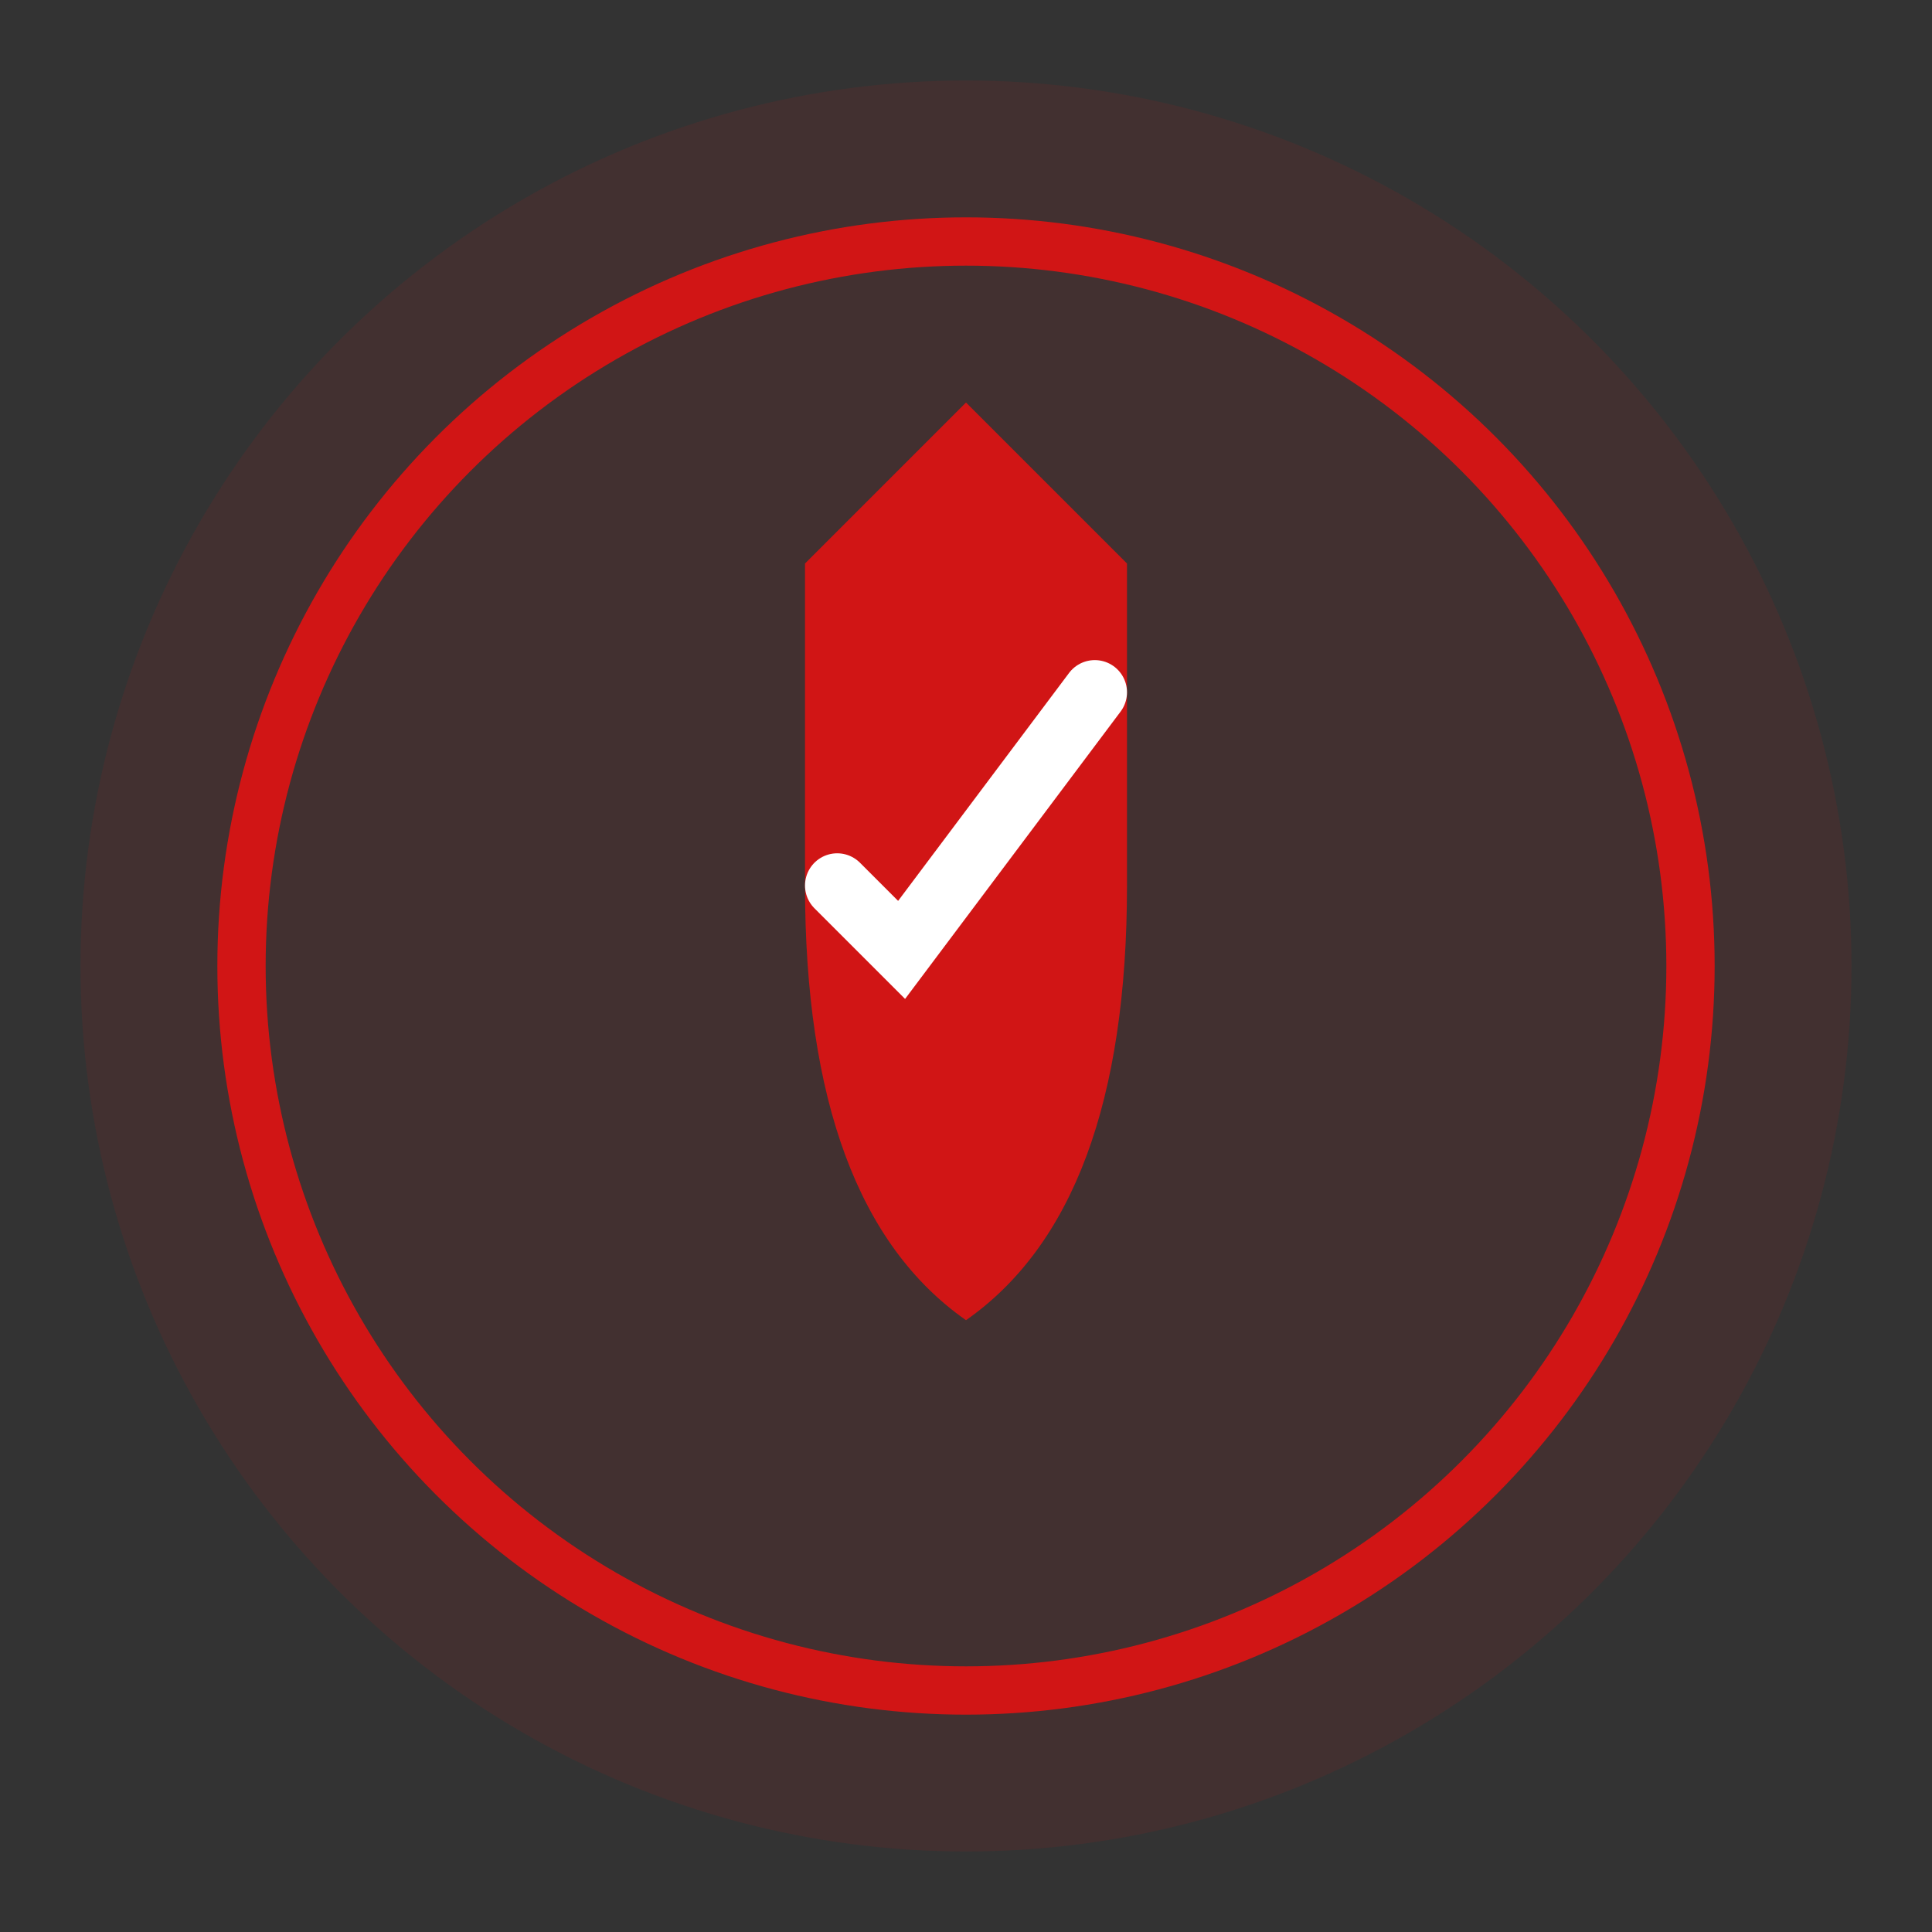
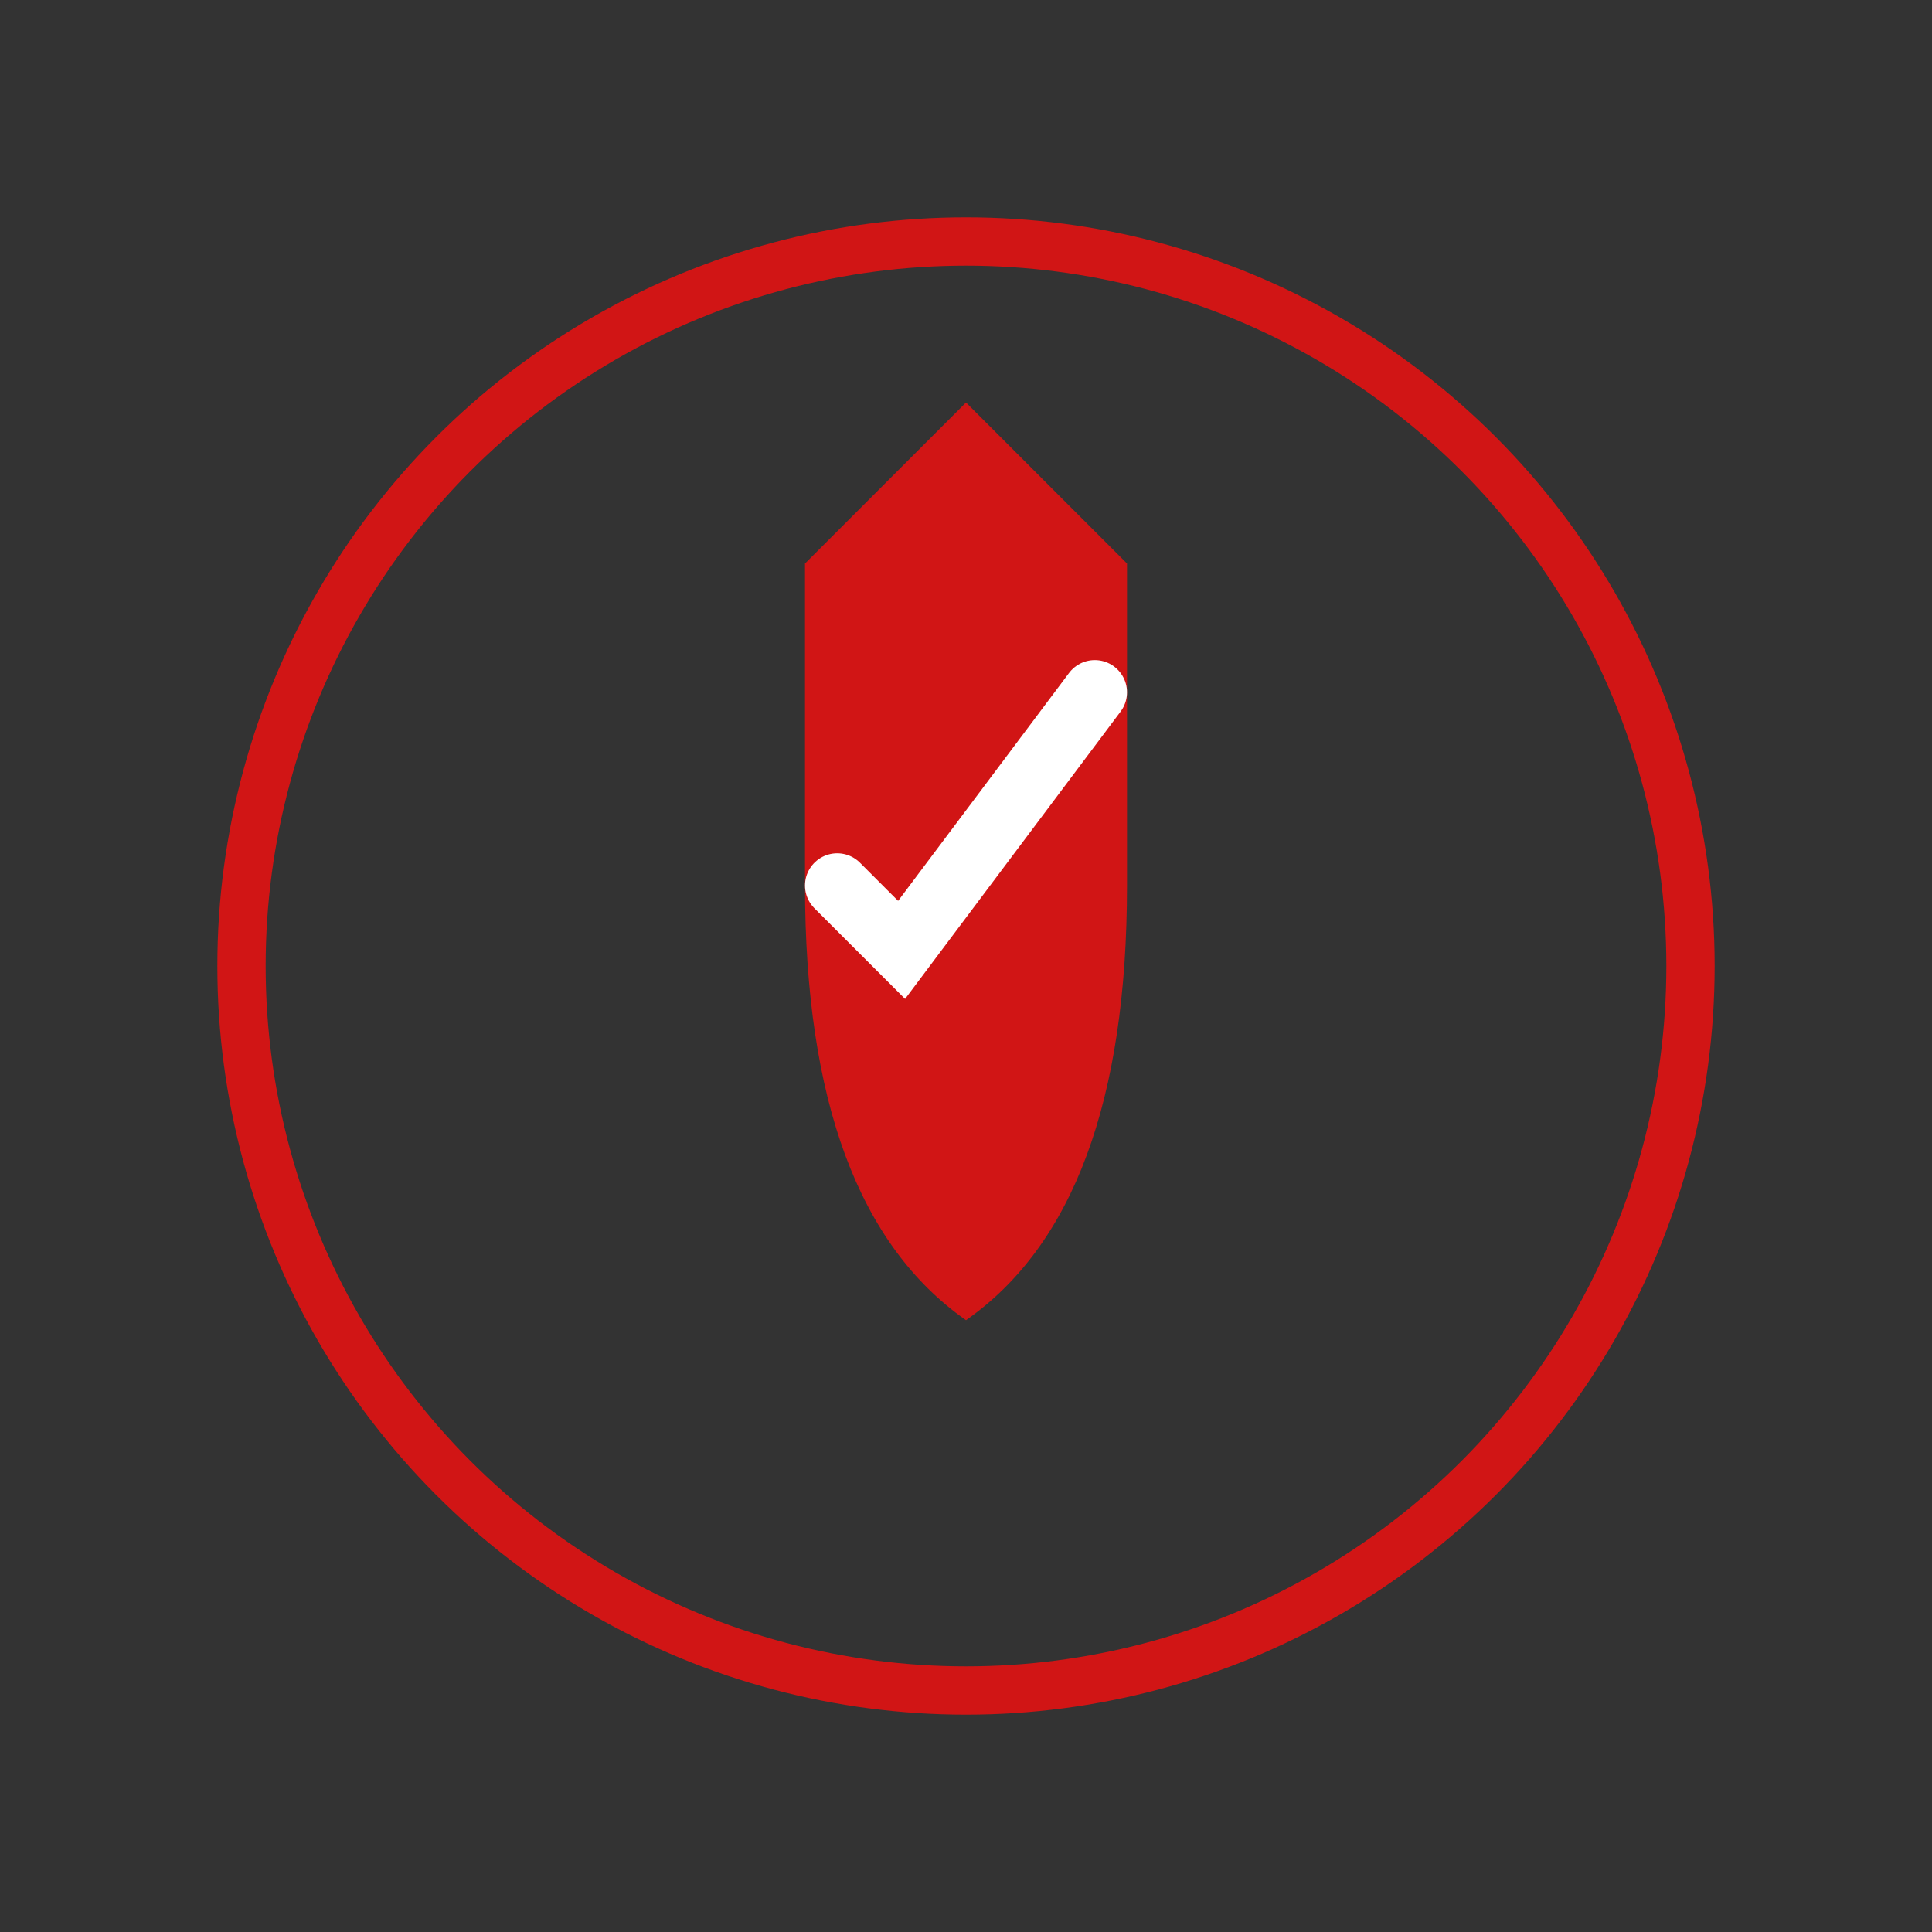
<svg xmlns="http://www.w3.org/2000/svg" viewBox="0 0 120 120" width="120" height="120">
  <rect x="0" y="0" width="120" height="120" fill="#333333" stroke="none" />
-   <circle cx="60" cy="60" r="55" fill="#d11515" opacity="0.1" />
  <circle cx="60" cy="60" r="45" fill="none" stroke="#d11515" stroke-width="3" />
  <path d="M60,25 L50,35 L50,55 Q50,75 60,82 Q70,75 70,55 L70,35 Z" fill="#d11515" />
  <path d="M52,55 L56,59 L68,43" fill="none" stroke="#fff" stroke-width="4" stroke-linecap="round" />
</svg>